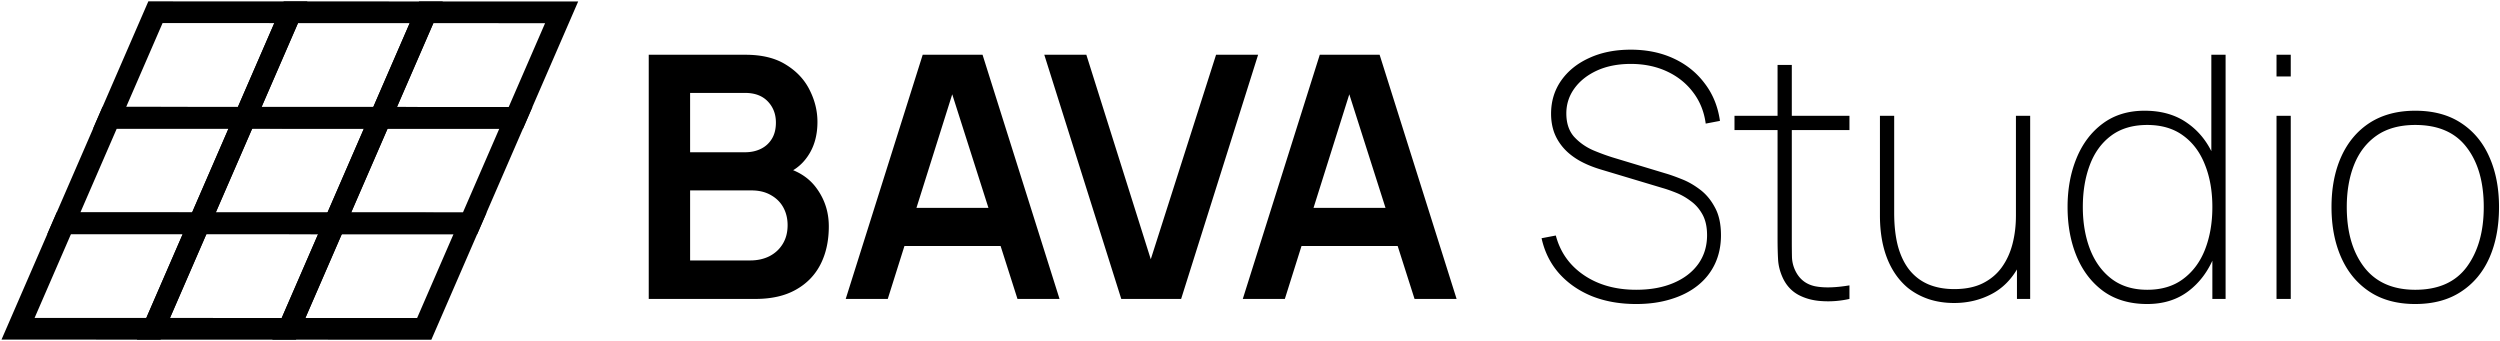
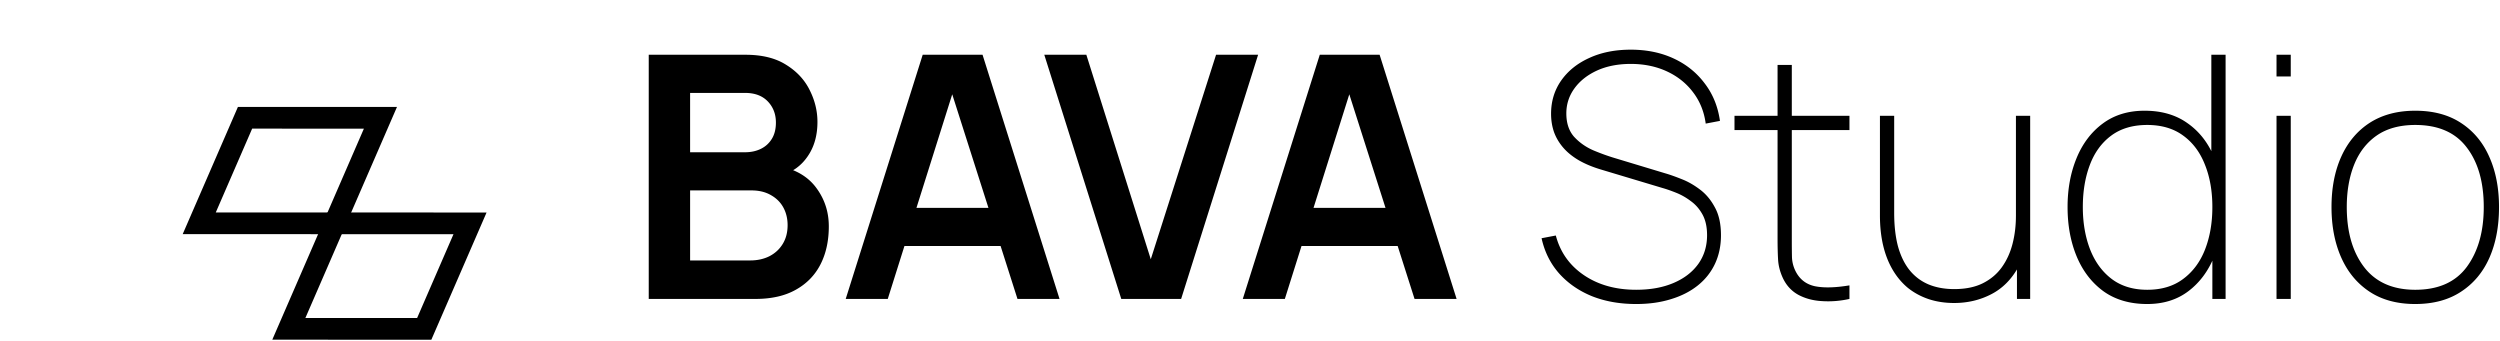
<svg xmlns="http://www.w3.org/2000/svg" width="1268" height="173" fill="none">
-   <path fill="#000" d="m155.908.713-28.01 64.524-80.671-.023L75.237.689l80.671.024ZM64.005 54.21l56.671.016 18.454-42.509-56.671-.017-18.454 42.51Z" />
-   <path fill="#000" d="m132.677 54.232-28.011 64.525-80.67-.024 28.01-64.524 80.671.023ZM40.774 107.73l56.67.017 18.454-42.51-56.67-.016-18.454 42.509Z" />
-   <path fill="#000" d="m109.445 107.748-28.01 64.524-80.671-.023 28.01-64.524 80.671.023Zm-91.903 53.497 56.67.016 18.454-42.509-56.67-.016-18.454 42.509ZM224.579.734 196.568 65.26l-80.671-.024L143.908.711l80.671.023Zm-91.903 53.497 56.671.017 18.453-42.51-56.671-.016-18.453 42.51Z" />
  <path fill="#000" d="m201.347 54.25-28.01 64.524-80.671-.023 28.01-64.524 80.671.023Zm-91.903 53.497 56.671.016 18.454-42.509-56.671-.016-18.454 42.509Z" />
-   <path fill="#000" d="m178.115 107.77-28.01 64.524-80.671-.024 28.01-64.524 80.671.024Zm-91.903 53.496 56.671.017 18.454-42.509-56.671-.017-18.454 42.509ZM293.25.754l-28.01 64.524-80.671-.023L212.579.73l80.671.024ZM201.347 54.25l56.671.016 18.454-42.509-56.671-.016-18.454 42.509Z" />
-   <path fill="#000" d="m270.018 54.272-28.011 64.524-80.671-.024 28.011-64.524 80.671.024Zm-91.903 53.496 56.671.017 18.453-42.51-56.671-.016-18.453 42.509Z" />
  <path fill="#000" d="m246.786 107.787-28.011 64.524-80.671-.023 28.011-64.524 80.671.023Zm-91.903 53.497 56.671.016 18.453-42.509-56.671-.016-18.453 42.509Zm1070.137-7.088c-9.17 0-16.91-2.092-23.22-6.278-6.31-4.185-11.09-9.976-14.36-17.372-3.27-7.396-4.9-15.91-4.9-25.542 0-9.746 1.66-18.29 4.98-25.628 3.33-7.338 8.15-13.043 14.45-17.114 6.37-4.07 14.05-6.106 23.05-6.106 9.23 0 17 2.093 23.31 6.278 6.3 4.128 11.06 9.862 14.27 17.2 3.27 7.339 4.9 15.796 4.9 25.37 0 9.804-1.63 18.404-4.9 25.8-3.27 7.339-8.08 13.072-14.45 17.2-6.3 4.128-14.01 6.192-23.13 6.192Zm0-7.224c11.7 0 20.41-3.87 26.14-11.61 5.74-7.797 8.6-17.916 8.6-30.358 0-12.67-2.89-22.761-8.68-30.272-5.74-7.568-14.42-11.352-26.06-11.352-7.85 0-14.36 1.778-19.52 5.332-5.1 3.555-8.92 8.457-11.44 14.706-2.52 6.25-3.78 13.445-3.78 21.586 0 12.614 2.92 22.762 8.77 30.444 5.9 7.683 14.56 11.524 25.97 11.524Zm-70.37-108.189V27.775h7.22v11.008h-7.22Zm0 112.832v-92.88h7.22v92.88h-7.22Zm-65.56 2.58c-8.78 0-16.17-2.15-22.19-6.45-5.97-4.357-10.49-10.234-13.59-17.63-3.1-7.453-4.64-15.824-4.64-25.112 0-9.116 1.51-17.372 4.55-24.768 3.04-7.396 7.46-13.244 13.25-17.544 5.85-4.357 12.93-6.536 21.24-6.536 8.66 0 15.94 2.122 21.84 6.364 5.97 4.186 10.47 9.976 13.51 17.372 3.03 7.34 4.55 15.71 4.55 25.112 0 9.231-1.52 17.573-4.55 25.026-2.99 7.396-7.34 13.273-13.08 17.63-5.73 4.358-12.7 6.536-20.89 6.536Zm0-7.224c7.28 0 13.35-1.834 18.23-5.504 4.93-3.669 8.63-8.657 11.09-14.964 2.47-6.364 3.7-13.53 3.7-21.5 0-8.084-1.26-15.25-3.78-21.5-2.47-6.306-6.17-11.237-11.1-14.792-4.87-3.554-10.92-5.332-18.14-5.332-7.4 0-13.54 1.835-18.41 5.504-4.81 3.612-8.4 8.572-10.75 14.878-2.35 6.25-3.52 13.33-3.52 21.242 0 7.97 1.23 15.136 3.69 21.5 2.47 6.307 6.11 11.295 10.93 14.964 4.87 3.67 10.89 5.504 18.06 5.504Zm33.02 4.644v-73.1h-.52v-50.74h7.23v123.84h-6.71Zm-130.935 2.065c-4.701 0-9.03-.659-12.986-1.978-3.898-1.318-7.396-3.21-10.492-5.676-3.038-2.522-5.618-5.59-7.74-9.202-2.121-3.612-3.726-7.711-4.816-12.298-1.089-4.644-1.634-9.718-1.634-15.222V58.736h7.224v49.192c0 6.594.66 12.327 1.978 17.2 1.376 4.874 3.383 8.916 6.02 12.126 2.638 3.154 5.82 5.504 9.546 7.052 3.784 1.548 8.084 2.322 12.9 2.322 5.676 0 10.495-.974 14.445-2.924 4.02-2.006 7.26-4.73 9.72-8.17 2.47-3.44 4.27-7.396 5.42-11.868 1.15-4.472 1.72-9.202 1.72-14.19l6.71-.172c0 10.607-1.75 19.178-5.25 25.714-3.5 6.479-8.14 11.209-13.93 14.19-5.73 2.982-12.012 4.472-18.835 4.472Zm31.825-2.064v-18.92h-.52v-73.96h7.22v92.88h-6.7Zm-84.957 0c-4.644 1.032-9.23 1.404-13.76 1.118-4.529-.23-8.571-1.29-12.126-3.182-3.554-1.95-6.22-4.874-7.998-8.772-1.376-3.039-2.15-6.106-2.322-9.202-.172-3.154-.258-6.737-.258-10.75V32.935h7.224v87.893c0 4.013.029 7.252.086 9.718a17.204 17.204 0 0 0 1.806 6.966c2.064 4.128 5.332 6.679 9.804 7.654 4.472.917 10.32.774 17.544-.43v6.88Zm-58.308-85.657v-7.224h58.308v7.225h-58.308Zm-49.856 88.236c-8.371 0-15.91-1.347-22.618-4.042-6.651-2.752-12.184-6.622-16.598-11.61-4.358-4.988-7.282-10.893-8.772-17.716l7.224-1.376c2.236 8.486 6.994 15.194 14.276 20.124 7.281 4.931 16.11 7.396 26.488 7.396 7.224 0 13.53-1.146 18.92-3.44 5.389-2.293 9.574-5.504 12.556-9.632 2.981-4.185 4.472-9.058 4.472-14.62 0-4.185-.774-7.682-2.322-10.492-1.548-2.809-3.526-5.074-5.934-6.794-2.351-1.777-4.816-3.182-7.396-4.214-2.58-1.032-4.874-1.834-6.88-2.408l-30.96-9.288c-4.472-1.318-8.342-2.924-11.61-4.816-3.211-1.892-5.848-4.042-7.912-6.45-2.064-2.408-3.612-5.045-4.644-7.912-.975-2.866-1.462-5.934-1.462-9.202 0-6.306 1.691-11.896 5.074-16.77 3.44-4.93 8.198-8.772 14.276-11.524 6.077-2.809 13.1-4.214 21.07-4.214 8.084 0 15.336 1.491 21.758 4.472 6.421 2.982 11.667 7.196 15.738 12.642 4.128 5.39 6.708 11.725 7.74 19.006l-7.224 1.376c-.803-6.02-2.924-11.294-6.364-15.824-3.44-4.586-7.884-8.141-13.33-10.664-5.447-2.522-11.553-3.784-18.318-3.784-6.479 0-12.184 1.118-17.114 3.354-4.874 2.236-8.686 5.246-11.438 9.03-2.752 3.784-4.128 8.027-4.128 12.728 0 4.931 1.318 8.887 3.956 11.868 2.694 2.924 5.962 5.218 9.804 6.88 3.841 1.606 7.51 2.924 11.008 3.956l25.628 7.74c2.178.631 4.844 1.577 7.998 2.838 3.153 1.204 6.249 2.953 9.288 5.246 3.096 2.294 5.647 5.332 7.654 9.116 2.064 3.727 3.096 8.428 3.096 14.104 0 5.332-1.004 10.148-3.01 14.448-2.007 4.3-4.902 7.97-8.686 11.008-3.784 3.039-8.314 5.361-13.588 6.966-5.275 1.663-11.18 2.494-17.716 2.494Zm-199.537-2.58 39.044-123.84h30.358l39.044 123.84H717.46L682.028 40.503h4.644L651.67 151.615h-21.328Zm21.758-26.832v-19.35h65.016v19.35H652.1Zm-83.388 26.832-39.044-123.84h21.328l32.68 103.716 33.11-103.716h21.328l-39.044 123.84h-30.358Zm-139.764 0 39.044-123.84h30.358l39.044 123.84h-21.328L480.634 40.503h4.644l-35.002 111.112h-21.328Zm21.758-26.832v-19.35h65.016v19.35h-65.016ZM329.04 151.615V27.775h49.106c8.371 0 15.222 1.692 20.554 5.074 5.389 3.326 9.374 7.597 11.954 12.814 2.637 5.218 3.956 10.607 3.956 16.168 0 6.823-1.634 12.614-4.902 17.372-3.211 4.76-7.597 7.97-13.158 9.632v-4.3c7.797 1.778 13.703 5.476 17.716 11.094 4.071 5.619 6.106 12.012 6.106 19.178 0 7.339-1.405 13.76-4.214 19.264s-6.995 9.804-12.556 12.9c-5.504 3.096-12.327 4.644-20.468 4.644H329.04Zm20.984-19.522h30.53c3.612 0 6.851-.716 9.718-2.15 2.867-1.49 5.103-3.554 6.708-6.192 1.663-2.694 2.494-5.876 2.494-9.546 0-3.325-.717-6.306-2.15-8.944-1.433-2.637-3.526-4.73-6.278-6.278-2.752-1.605-6.049-2.408-9.89-2.408h-31.132v35.518Zm0-54.868h27.864c2.981 0 5.647-.573 7.998-1.72 2.351-1.146 4.214-2.838 5.59-5.074 1.376-2.236 2.064-4.988 2.064-8.256 0-4.3-1.376-7.883-4.128-10.75-2.752-2.866-6.593-4.3-11.524-4.3h-27.864v30.1Z" />
</svg>